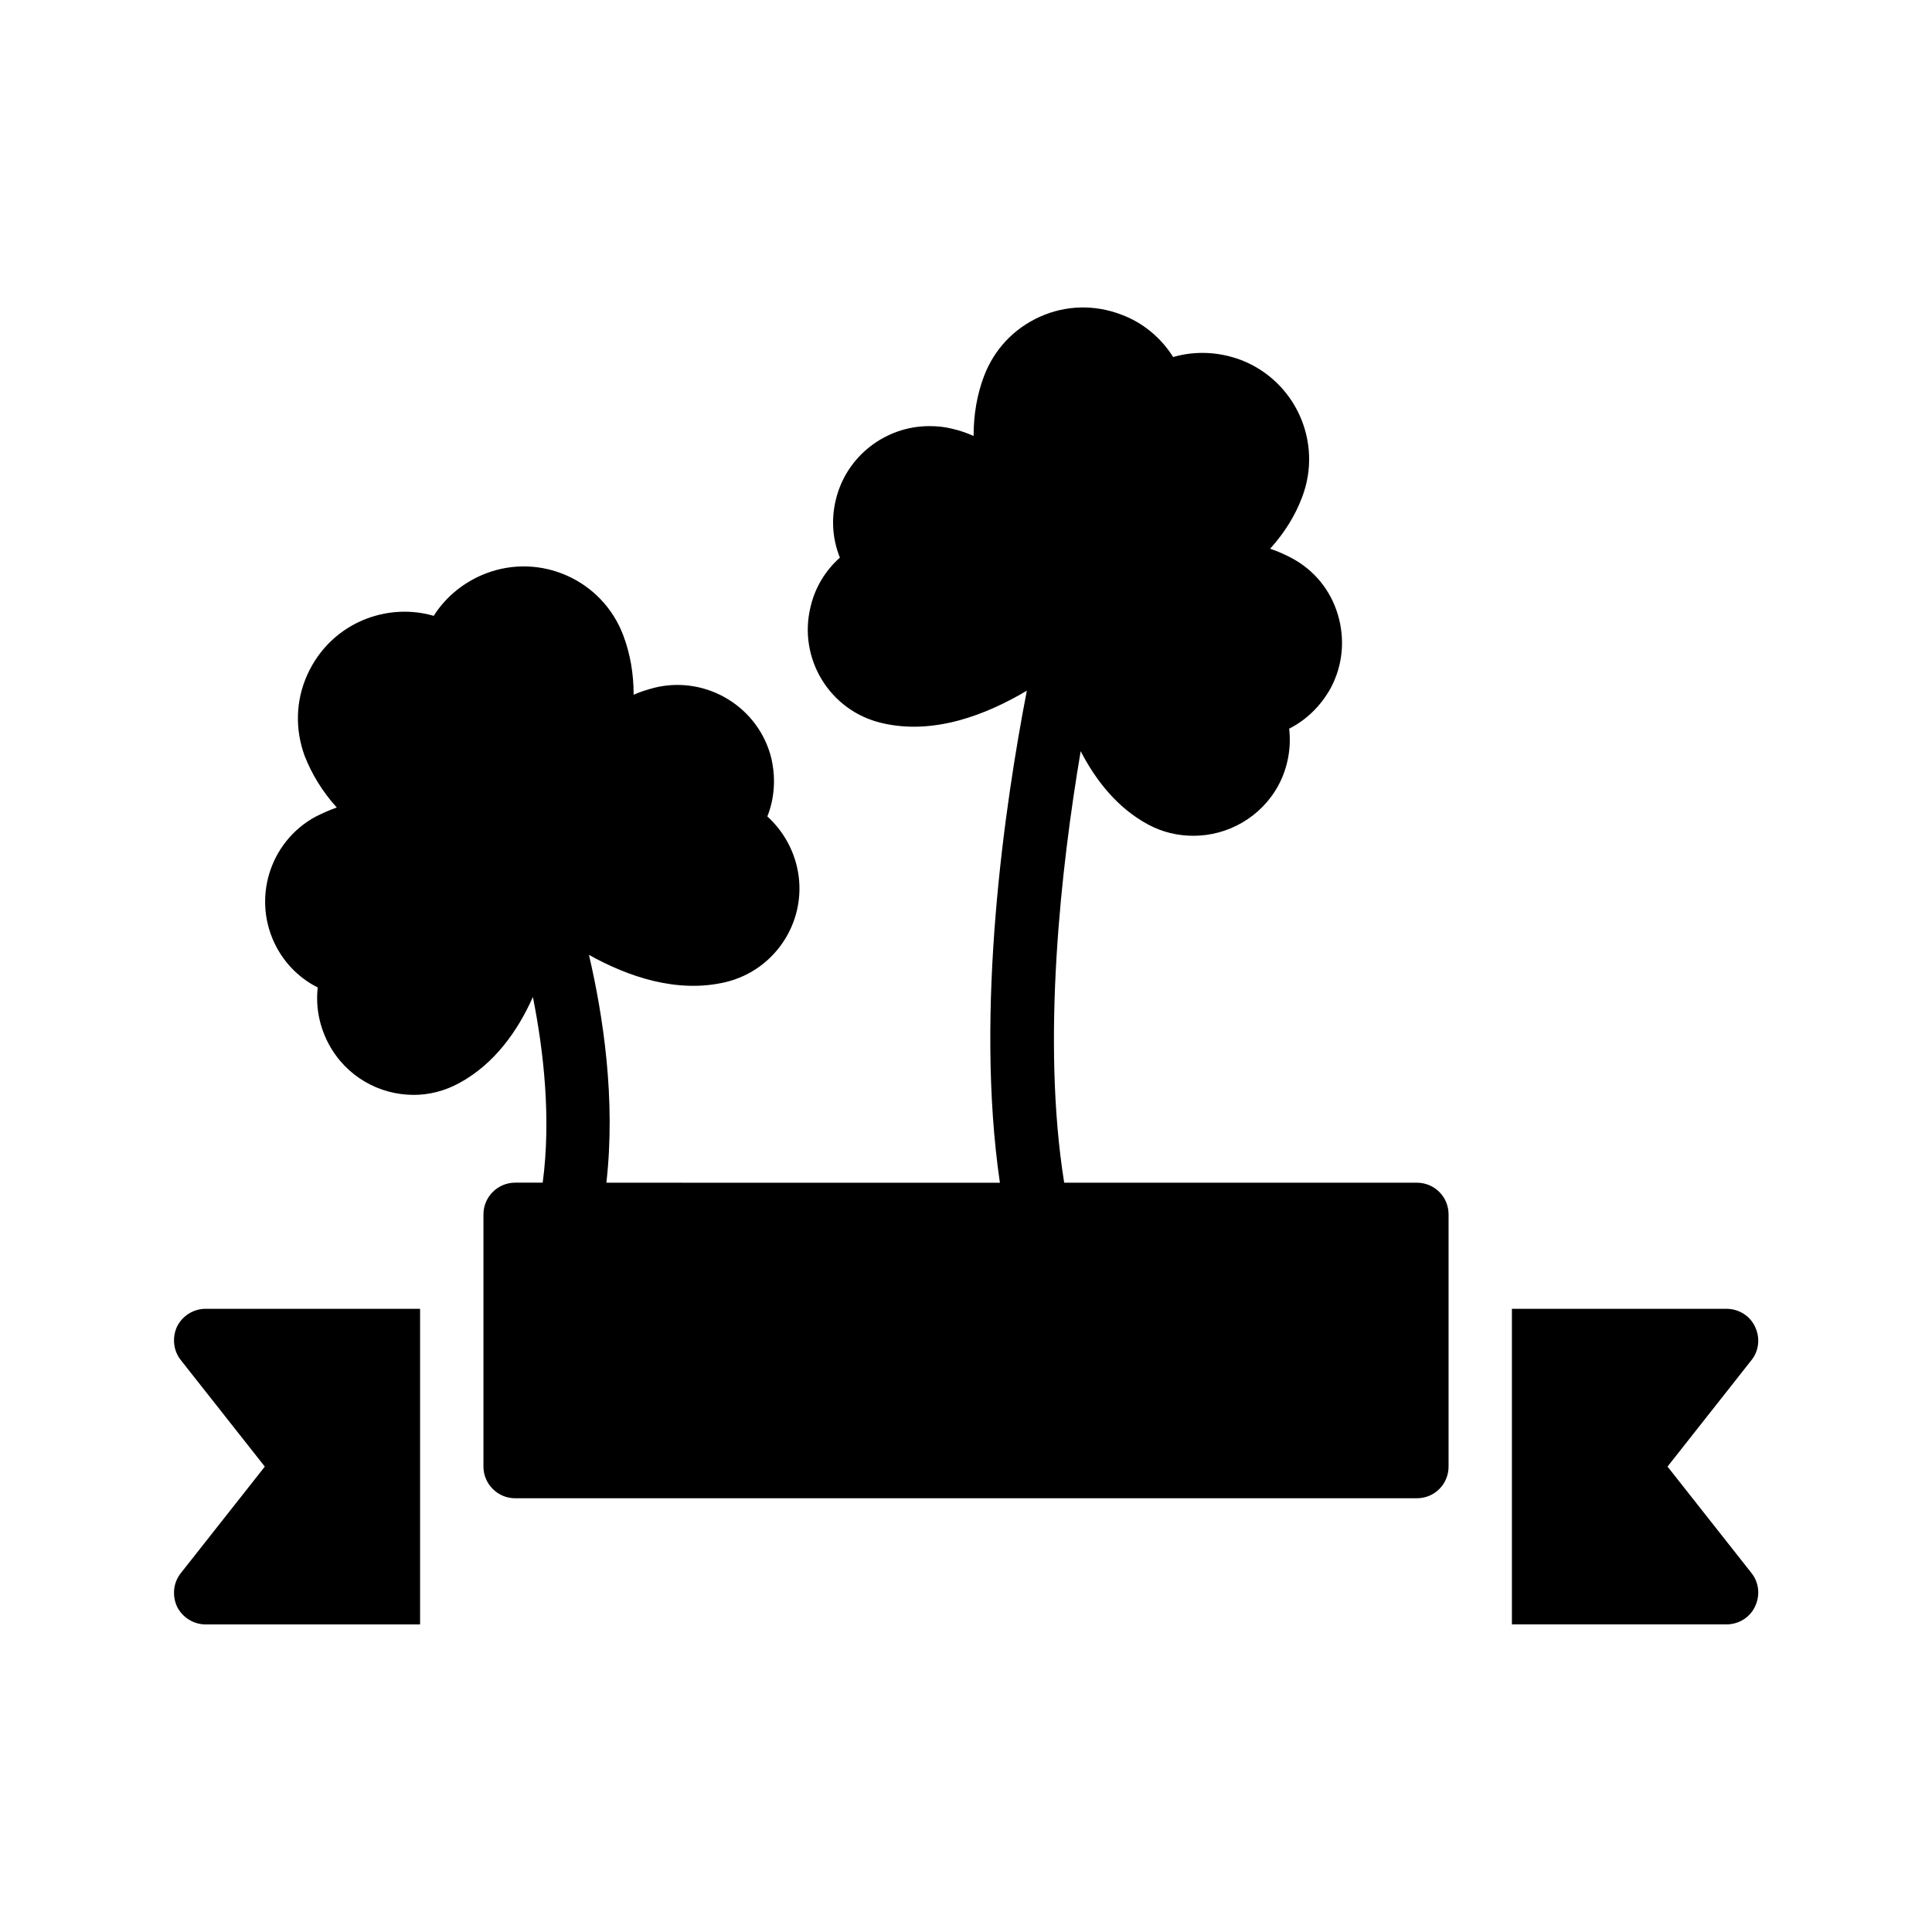
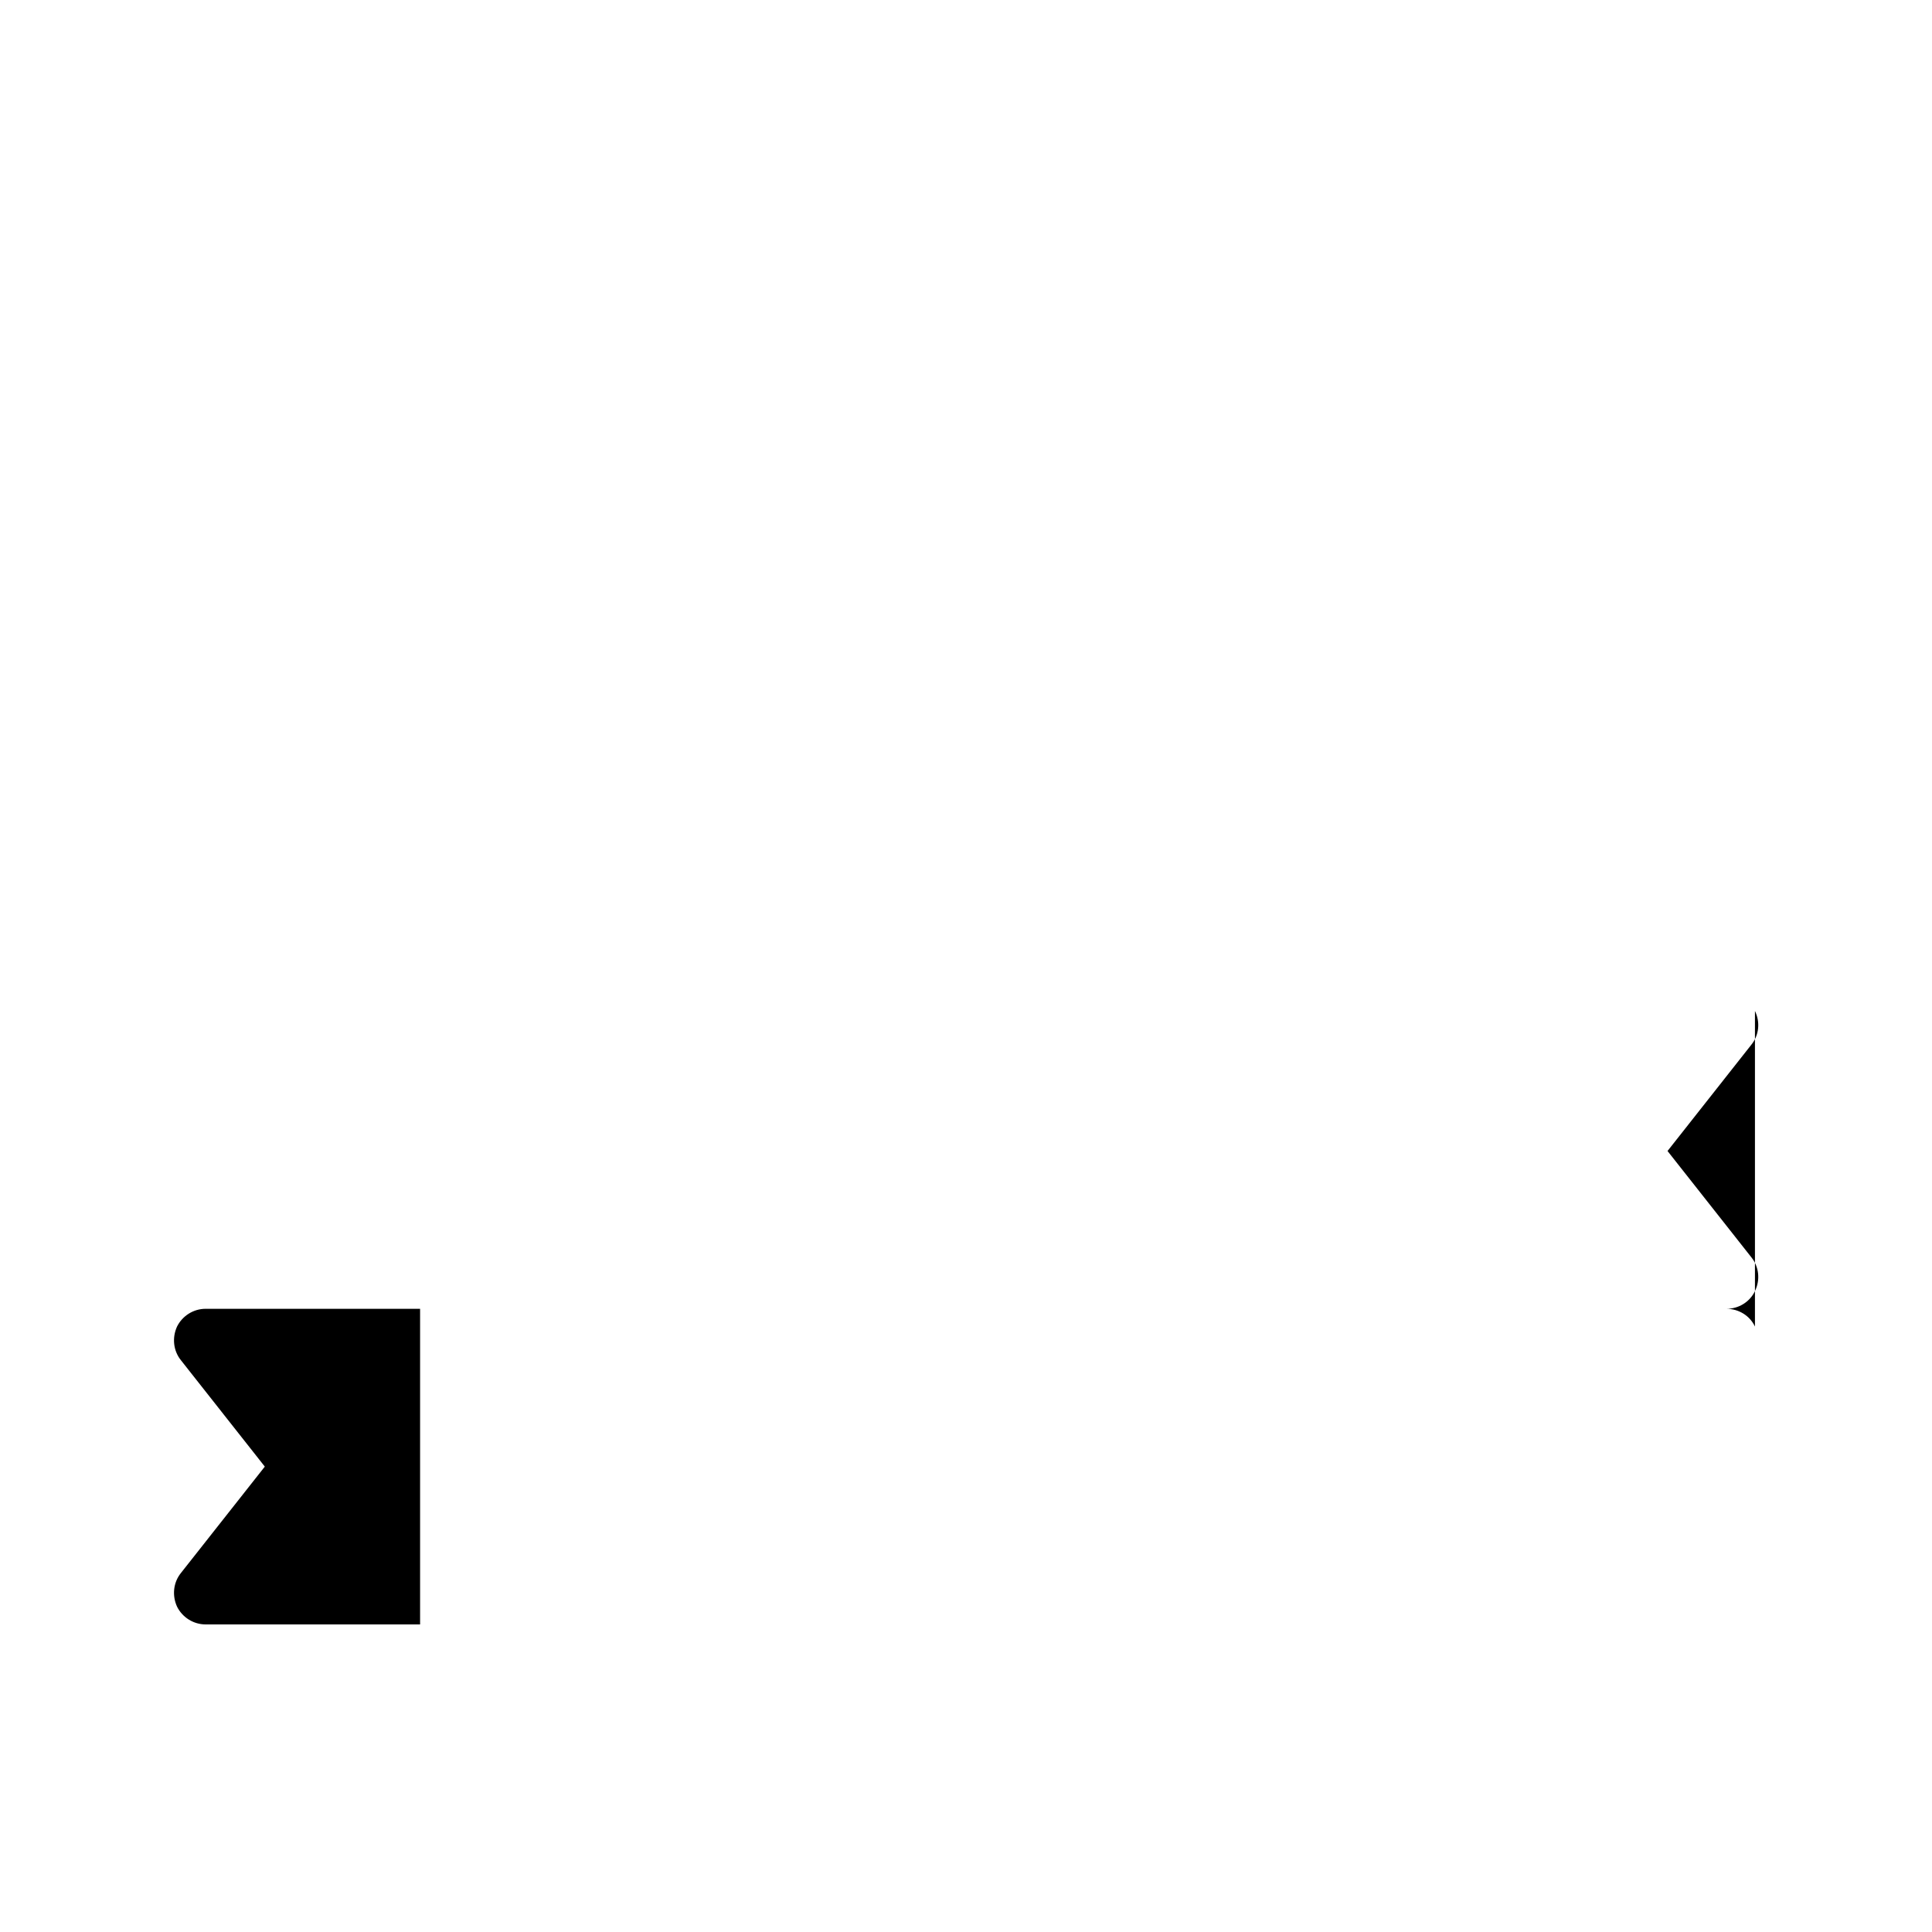
<svg xmlns="http://www.w3.org/2000/svg" fill="#000000" width="800px" height="800px" version="1.1" viewBox="144 144 512 512">
  <g>
-     <path d="m609.08 495.55c-1.344-2.856-4.281-4.703-7.559-4.703h-56.848v83.633h56.852c3.273 0 6.215-1.848 7.559-4.703 1.426-2.938 1.09-6.383-0.922-8.902l-22.25-28.215 22.25-28.215c2.012-2.512 2.348-5.957 0.918-8.895z" />
+     <path d="m609.08 495.55c-1.344-2.856-4.281-4.703-7.559-4.703h-56.848h56.852c3.273 0 6.215-1.848 7.559-4.703 1.426-2.938 1.09-6.383-0.922-8.902l-22.25-28.215 22.25-28.215c2.012-2.512 2.348-5.957 0.918-8.895z" />
    <path d="m190.92 495.55c-1.344 2.938-1.008 6.383 1.008 8.902l22.25 28.215-22.25 28.215c-2.016 2.519-2.352 5.961-1.008 8.902 1.426 2.856 4.367 4.703 7.559 4.703h56.848v-83.633l-56.848-0.008c-3.191 0-6.133 1.848-7.559 4.703z" />
-     <path d="m519.48 457.43h-93.457c-6.047-37.703-0.84-83.547 4.367-114.36 4.031 7.809 9.742 15.031 17.801 19.398 3.863 2.098 7.977 3.023 12.09 3.023 9.07 0 17.887-4.871 22.504-13.352 2.519-4.703 3.441-9.992 2.856-15.031 4.617-2.352 8.398-6.047 11-10.746 3.191-5.961 3.863-12.848 1.93-19.398-1.93-6.551-6.297-11.922-12.344-15.113-1.762-0.922-3.609-1.762-5.625-2.434 3.777-4.199 6.633-8.734 8.48-13.688 5.543-14.527-1.762-30.816-16.289-36.359-5.879-2.184-12.09-2.434-17.887-0.754-3.191-5.039-7.894-9.07-13.77-11.25-7.055-2.688-14.695-2.519-21.578 0.586-6.887 3.106-12.09 8.648-14.777 15.703-1.848 4.871-2.769 10.16-2.769 15.871-1.93-0.84-3.863-1.512-5.793-1.93-2.016-0.504-3.945-0.672-5.961-0.672-11.504 0-22 7.894-24.77 19.566-1.258 5.207-0.84 10.496 1.09 15.281-3.863 3.441-6.633 7.977-7.809 13.184-3.273 13.688 5.207 27.457 18.895 30.648 13.77 3.273 27.711-2.184 38.457-8.566-5.793 29.977-13.855 84.555-7.137 130.4l-104.29-0.008c2.519-22.082-0.84-44.168-4.617-60.375 10.41 5.793 23.344 10.242 36.191 7.223 13.688-3.273 22.168-17.047 18.895-30.73-1.258-5.207-4.031-9.742-7.809-13.184 1.176-2.938 1.762-6.129 1.762-9.406 0-1.93-0.25-3.945-0.672-5.879-3.273-13.602-17.047-22.082-30.73-18.895-1.93 0.504-3.945 1.09-5.793 1.93 0-5.625-0.922-10.914-2.769-15.785-5.543-14.609-21.832-21.914-36.359-16.375-5.879 2.266-10.664 6.215-13.855 11.25-5.793-1.68-12.008-1.426-17.801 0.754-7.055 2.688-12.594 7.977-15.703 14.863-3.106 6.887-3.273 14.527-0.672 21.578 1.93 4.871 4.703 9.406 8.48 13.602-1.93 0.672-3.777 1.512-5.625 2.434-12.344 6.719-16.961 22.168-10.328 34.594 2.519 4.703 6.383 8.398 10.914 10.664-0.586 5.121 0.418 10.328 2.938 15.031 4.617 8.566 13.352 13.434 22.504 13.434 4.031 0 8.145-1.008 12.008-3.106 9.32-5.039 15.535-13.77 19.566-22.84 2.856 14.359 4.871 32.074 2.602 49.207h-7.305c-4.617 0-8.398 3.777-8.398 8.398v66.84c0 4.617 3.777 8.398 8.398 8.398h238.97c4.703 0 8.398-3.777 8.398-8.398v-66.84c-0.004-4.609-3.699-8.387-8.402-8.387z" />
  </g>
</svg>